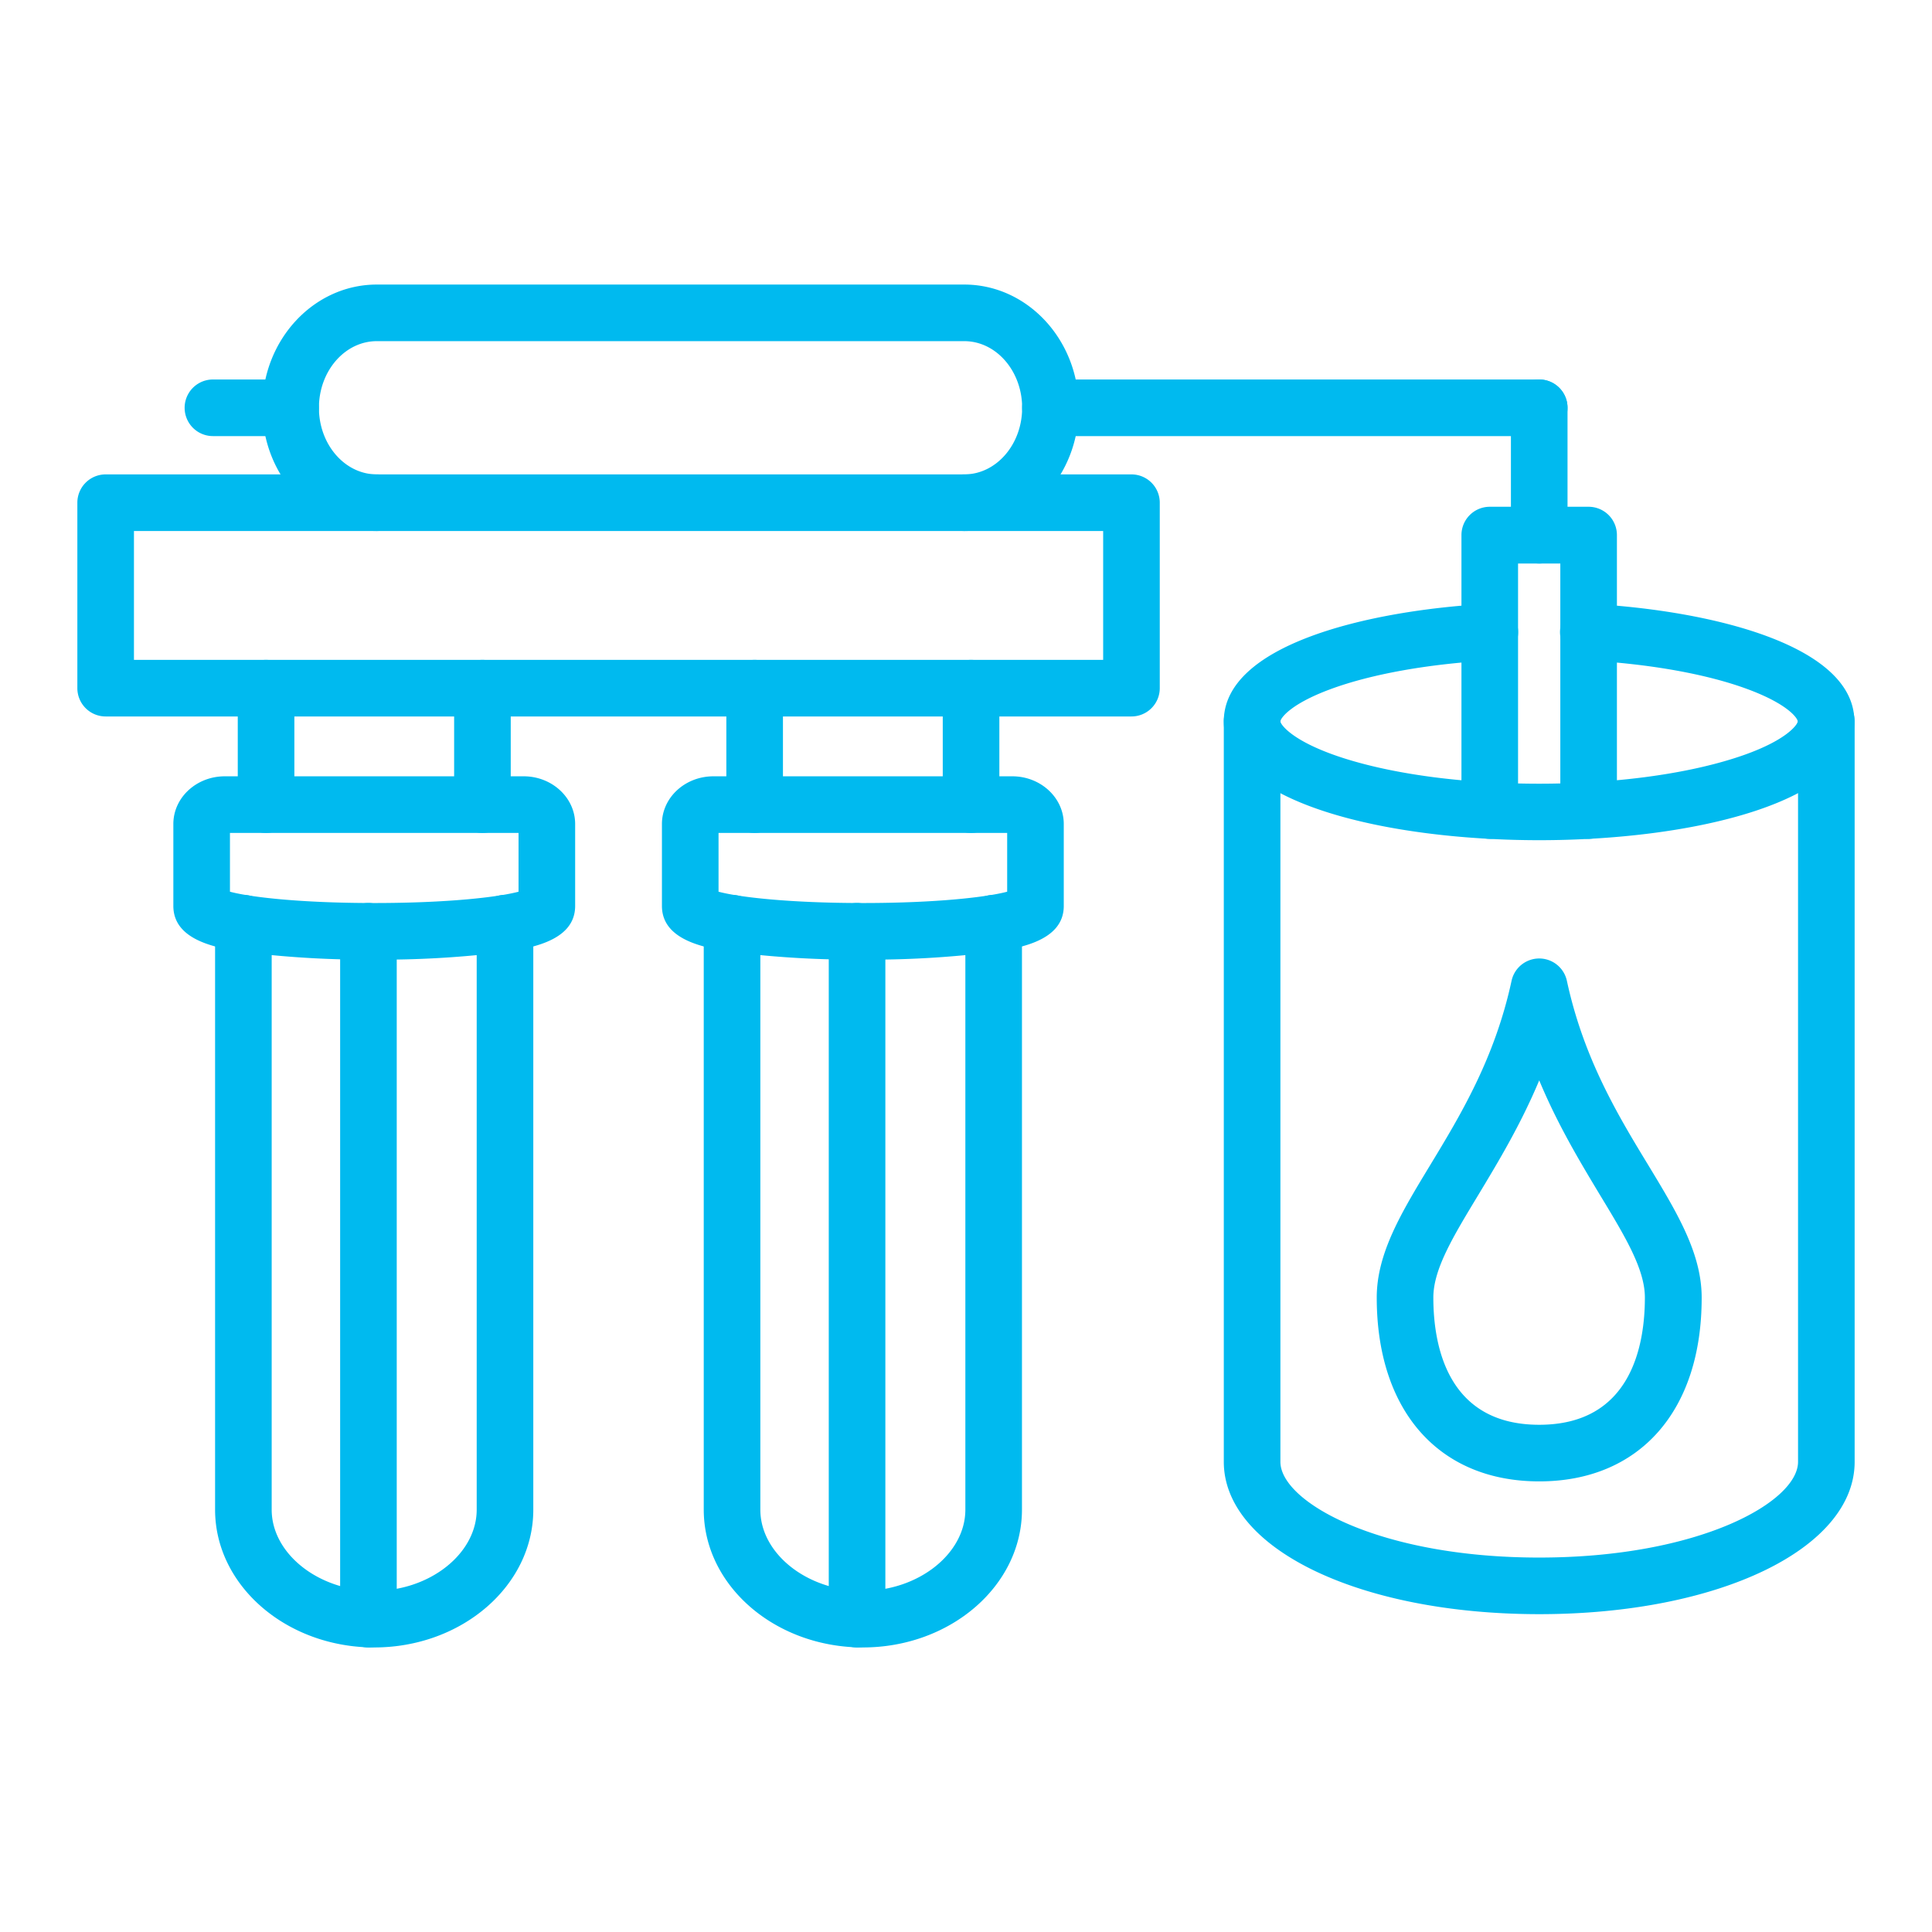
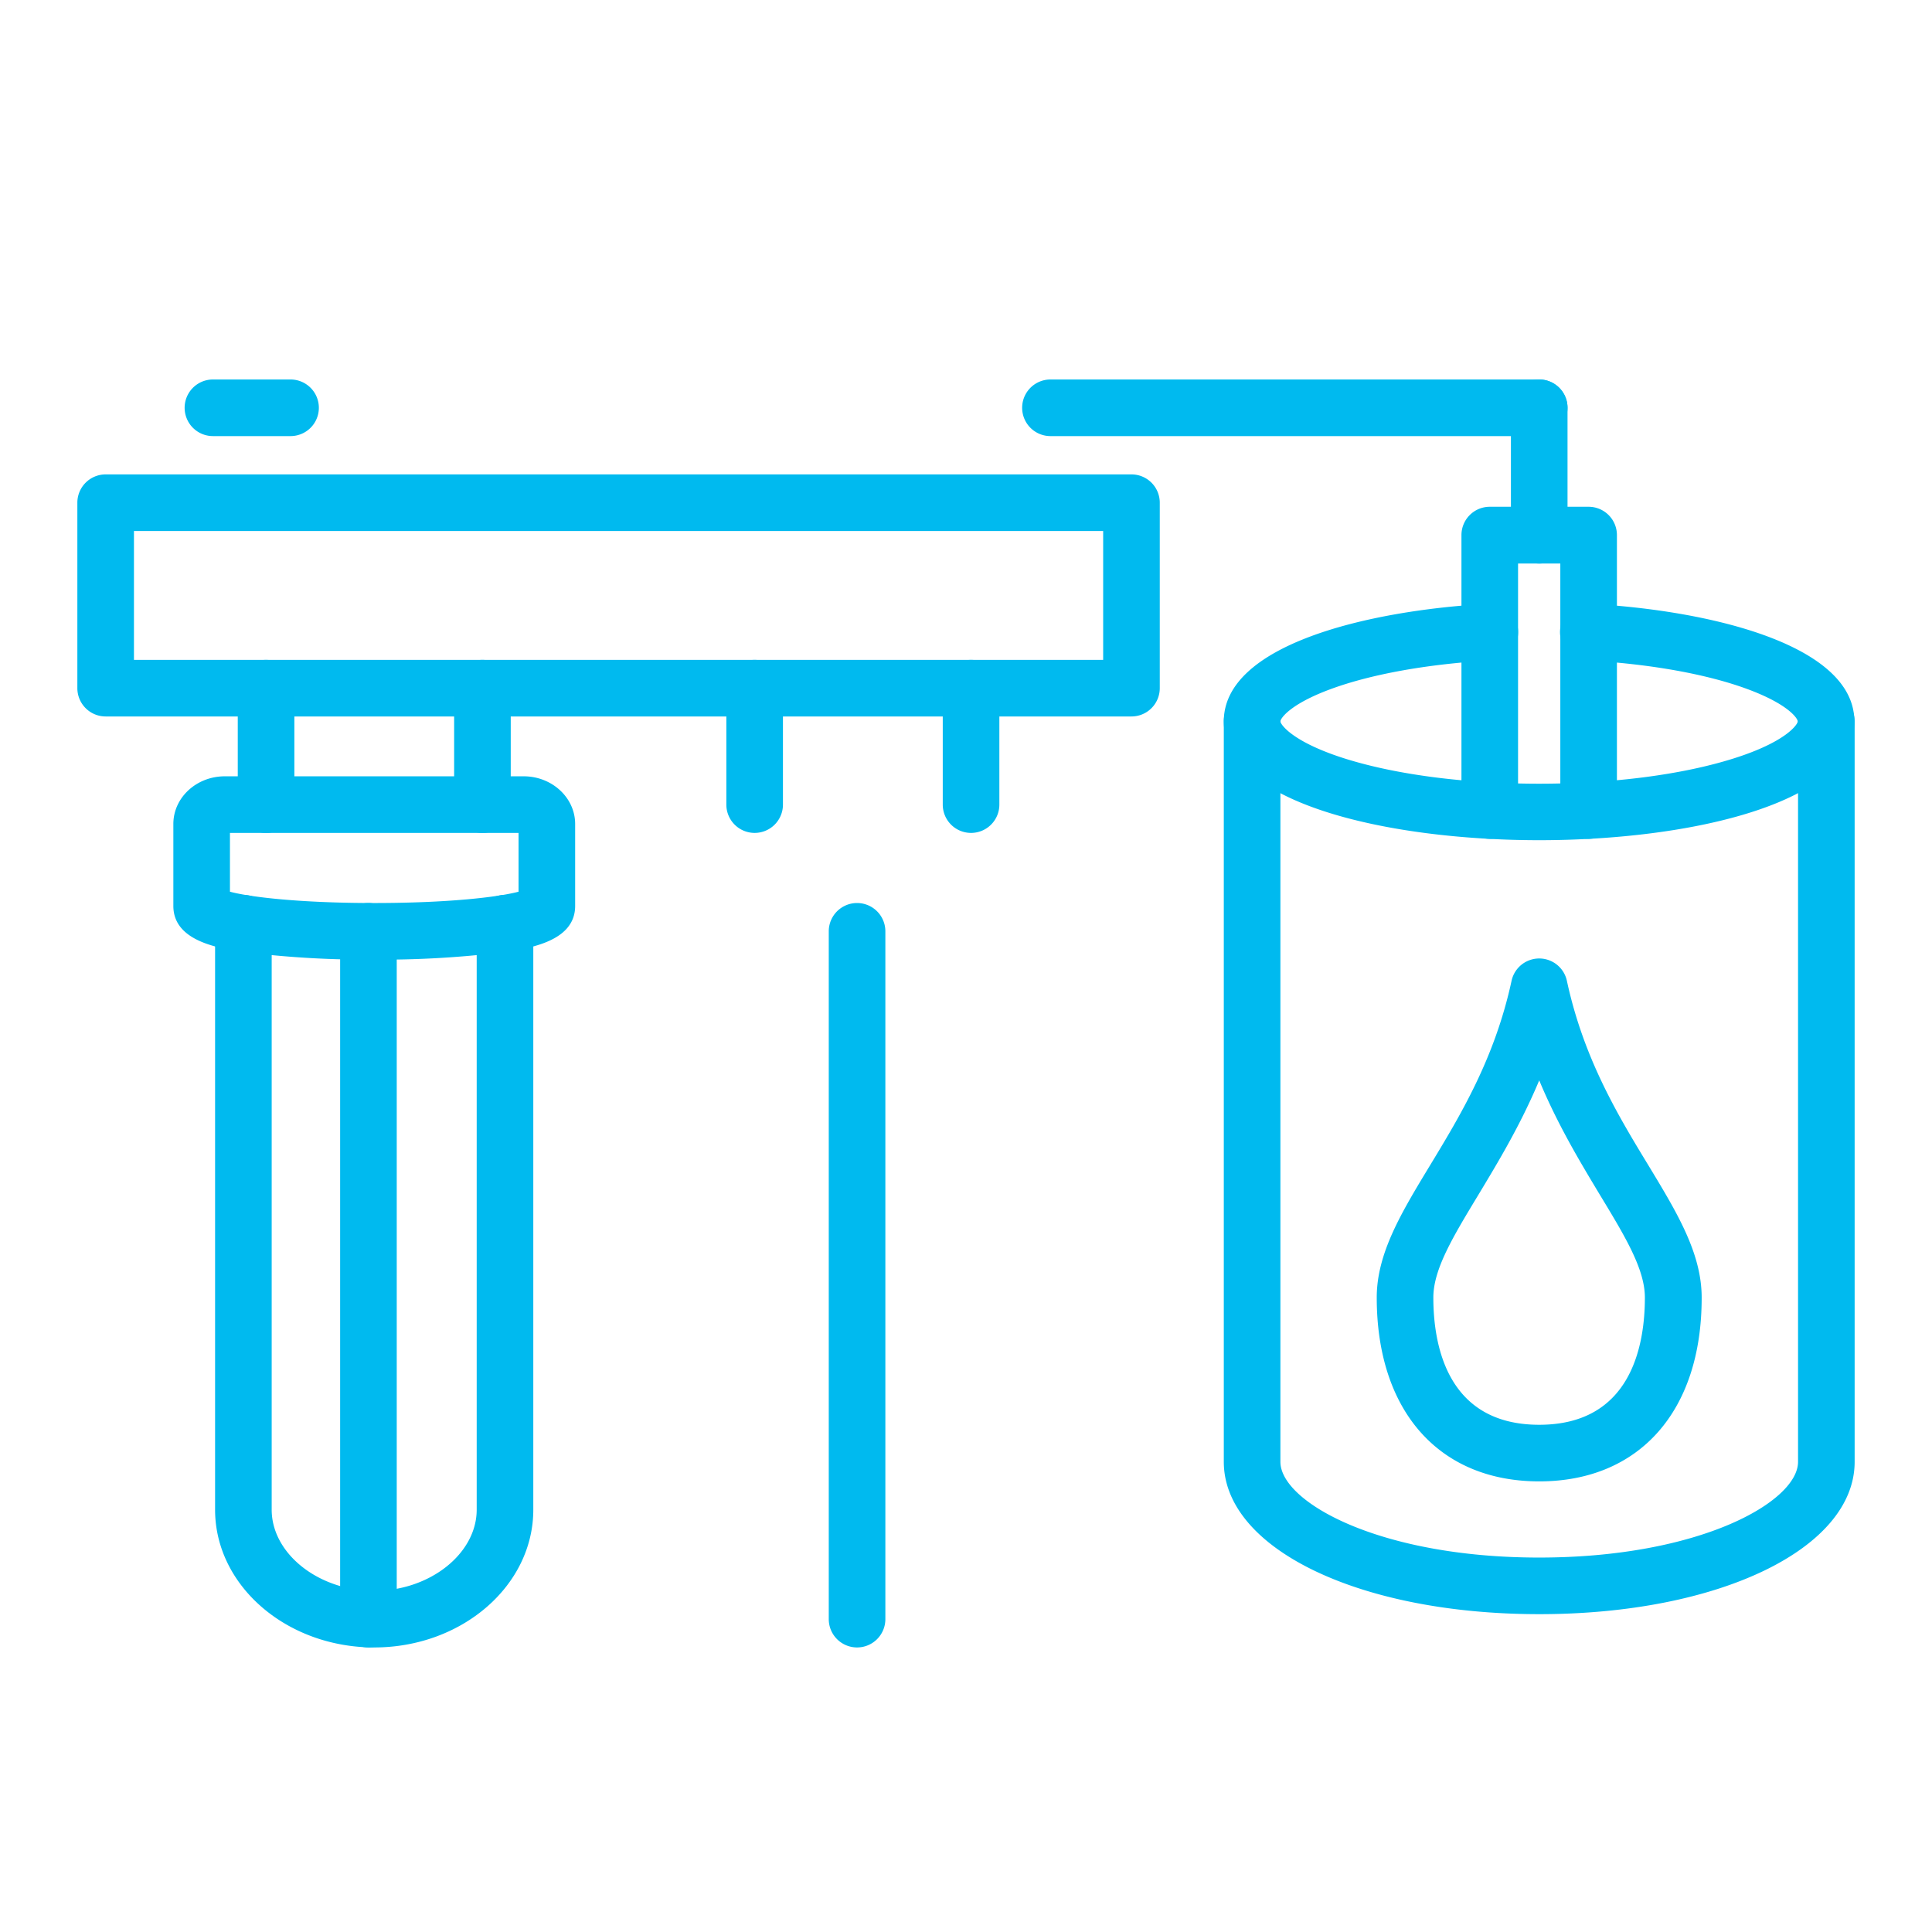
<svg xmlns="http://www.w3.org/2000/svg" version="1.1" width="512" height="512" x="0" y="0" viewBox="0 0 512 512" style="enable-background:new 0 0 512 512" xml:space="preserve" class="">
  <g>
    <path d="M299.85 189.87H28a7.5 7.5 0 0 1-7.5-7.5v-49.15a7.5 7.5 0 0 1 7.5-7.5h271.85a7.5 7.5 0 0 1 7.5 7.5v49.15a7.5 7.5 0 0 1-7.5 7.5zm-264.35-15h256.85v-34.15H35.5z" data-name="200247048" fill="#00baef" opacity="1" data-original="#000000" />
-     <path d="M255.54 140.72a7.5 7.5 0 0 1 0-15c8.46 0 15.34-7.92 15.34-17.65S264 90.41 255.54 90.41H99.86c-8.46 0-15.34 7.92-15.34 17.66s6.88 17.65 15.34 17.65a7.5 7.5 0 0 1 0 15c-16.73 0-30.34-14.65-30.34-32.65s13.61-32.66 30.34-32.66h155.68c16.73 0 30.34 14.65 30.34 32.66s-13.61 32.65-30.34 32.65z" data-name="200246952" fill="#00baef" opacity="1" data-original="#000000" />
    <path d="M77 115.57H56.43a7.5 7.5 0 0 1 0-15H77a7.5 7.5 0 0 1 0 15z" data-name="200246520" fill="#00baef" opacity="1" data-original="#000000" />
    <path d="M407.91 222.66c-40.26 0-83.59-9.86-83.59-31.51 0-20.16 37.75-29.37 70.08-31.14a7.5 7.5 0 1 1 .82 15c-16.71.92-31.87 3.64-42.71 7.66s-13.19 7.79-13.19 8.51 3 5.38 17 9.82c13.66 4.31 32 6.69 51.55 6.69s37.89-2.38 51.55-6.69c14.08-4.44 17-9.09 17-9.82s-2.35-4.48-13.19-8.51-26-6.74-42.71-7.66a7.5 7.5 0 1 1 .82-15c32.33 1.77 70.08 11 70.08 31.14.08 21.65-43.25 31.51-83.51 31.51z" data-name="200246448" fill="#00baef" opacity="1" data-original="#000000" />
    <path d="M407.91 427.77c-47.65 0-83.59-17.36-83.59-40.38V191.15a7.5 7.5 0 0 1 15 0v196.24c0 10.6 26.09 25.38 68.59 25.38S476.5 398 476.5 387.39V191.15a7.5 7.5 0 1 1 15 0v196.24c0 23.02-35.94 40.38-83.59 40.38z" data-name="200246040" fill="#00baef" opacity="1" data-original="#000000" />
    <path d="M127.85 220.73a7.5 7.5 0 0 1-7.5-7.5v-30.86a7.5 7.5 0 0 1 15 0v30.86a7.5 7.5 0 0 1-7.5 7.5zm-57.34 0a7.5 7.5 0 0 1-7.5-7.5v-30.86a7.5 7.5 0 1 1 15 0v30.86a7.5 7.5 0 0 1-7.5 7.5z" data-name="200246472" fill="#00baef" opacity="1" data-original="#000000" />
    <path d="M99.18 254.31a263.13 263.13 0 0 1-32.42-1.75c-7.79-1-20.82-2.72-20.82-12.48v-21.71c0-7 6.12-12.64 13.64-12.64h79.2c7.52 0 13.64 5.67 13.64 12.64v21.71c0 9.76-13 11.46-20.82 12.48a263.13 263.13 0 0 1-32.42 1.75zm-38.24-18c5.35 1.44 18.62 3 38.24 3s32.89-1.57 38.24-3v-15.58H60.94z" data-name="200246424" fill="#00baef" opacity="1" data-original="#000000" />
    <path d="M99.18 436.59c-23.25 0-42.18-16.38-42.18-36.51V244.66a7.5 7.5 0 1 1 15 0v155.42c0 11.66 12.44 21.51 27.17 21.51s27.16-9.85 27.16-21.51V244.66a7.5 7.5 0 0 1 15 0v155.42c.01 20.13-18.9 36.51-42.15 36.51z" data-name="200246664" fill="#00baef" opacity="1" data-original="#000000" />
    <path d="M97.64 436.59a7.5 7.5 0 0 1-7.5-7.5V246.81a7.5 7.5 0 0 1 15 0v182.28a7.5 7.5 0 0 1-7.5 7.5z" data-name="200245776" fill="#00baef" opacity="1" data-original="#000000" />
    <path d="M257.34 220.73a7.5 7.5 0 0 1-7.5-7.5v-30.86a7.5 7.5 0 0 1 15 0v30.86a7.5 7.5 0 0 1-7.5 7.5zm-57.35 0a7.5 7.5 0 0 1-7.5-7.5v-30.86a7.5 7.5 0 0 1 15 0v30.86a7.5 7.5 0 0 1-7.49 7.5z" data-name="200245680" fill="#00baef" opacity="1" data-original="#000000" />
-     <path d="M228.67 254.31a263 263 0 0 1-32.42-1.75c-7.79-1-20.83-2.72-20.83-12.48v-21.71c0-7 6.12-12.64 13.65-12.64h79.19c7.53 0 13.65 5.67 13.65 12.64v21.71c0 9.76-13 11.46-20.82 12.48a263.25 263.25 0 0 1-32.42 1.75zm-38.25-18c5.36 1.44 18.63 3 38.25 3s32.88-1.57 38.24-3v-15.58h-76.49z" data-name="200245416" fill="#00baef" opacity="1" data-original="#000000" />
-     <path d="M228.67 436.59c-23.25 0-42.17-16.38-42.17-36.51V244.66a7.5 7.5 0 1 1 15 0v155.42c0 11.66 12.44 21.51 27.17 21.51s27.16-9.85 27.16-21.51V244.66a7.5 7.5 0 0 1 15 0v155.42c0 20.13-18.91 36.51-42.16 36.51z" data-name="200245272" fill="#00baef" opacity="1" data-original="#000000" />
    <path d="M227.13 436.59a7.5 7.5 0 0 1-7.5-7.5V246.81a7.5 7.5 0 0 1 15 0v182.28a7.5 7.5 0 0 1-7.5 7.5z" data-name="200244984" fill="#00baef" opacity="1" data-original="#000000" />
    <path d="M421 222.3a7.5 7.5 0 0 1-7.5-7.5v-65.46h-11.2v65.46a7.5 7.5 0 0 1-15 0v-73a7.5 7.5 0 0 1 7.5-7.5H421a7.5 7.5 0 0 1 7.5 7.5v73a7.5 7.5 0 0 1-7.5 7.5z" data-name="200245176" fill="#00baef" opacity="1" data-original="#000000" />
    <path d="M407.91 149.34a7.5 7.5 0 0 1-7.5-7.5v-33.77a7.5 7.5 0 0 1 15 0v33.77a7.5 7.5 0 0 1-7.5 7.5z" data-name="200244864" fill="#00baef" opacity="1" data-original="#000000" />
    <path d="M407.91 115.57H278.38a7.5 7.5 0 0 1 0-15h129.53a7.5 7.5 0 0 1 0 15z" data-name="200244912" fill="#00baef" opacity="1" data-original="#000000" />
    <path d="M407.91 392.58c-26.56 0-43.06-18.66-43.06-48.71 0-11.74 6.53-22.5 14.07-34.95 8.06-13.29 17.2-28.36 21.66-49a7.5 7.5 0 0 1 14.66 0c4.46 20.68 13.6 35.75 21.66 49 7.54 12.45 14.06 23.21 14.06 34.95.04 30.05-16.49 48.71-43.05 48.71zm0-106.27c-5 11.93-11 21.82-16.16 30.39-6.65 11-11.9 19.62-11.9 27.17 0 12.59 3.65 33.71 28.06 33.71s28-21.12 28-33.71c0-7.55-5.25-16.21-11.89-27.17-5.15-8.57-11.14-18.46-16.11-30.39z" data-name="200244528" fill="#00baef" opacity="1" data-original="#000000" />
  </g>
</svg>